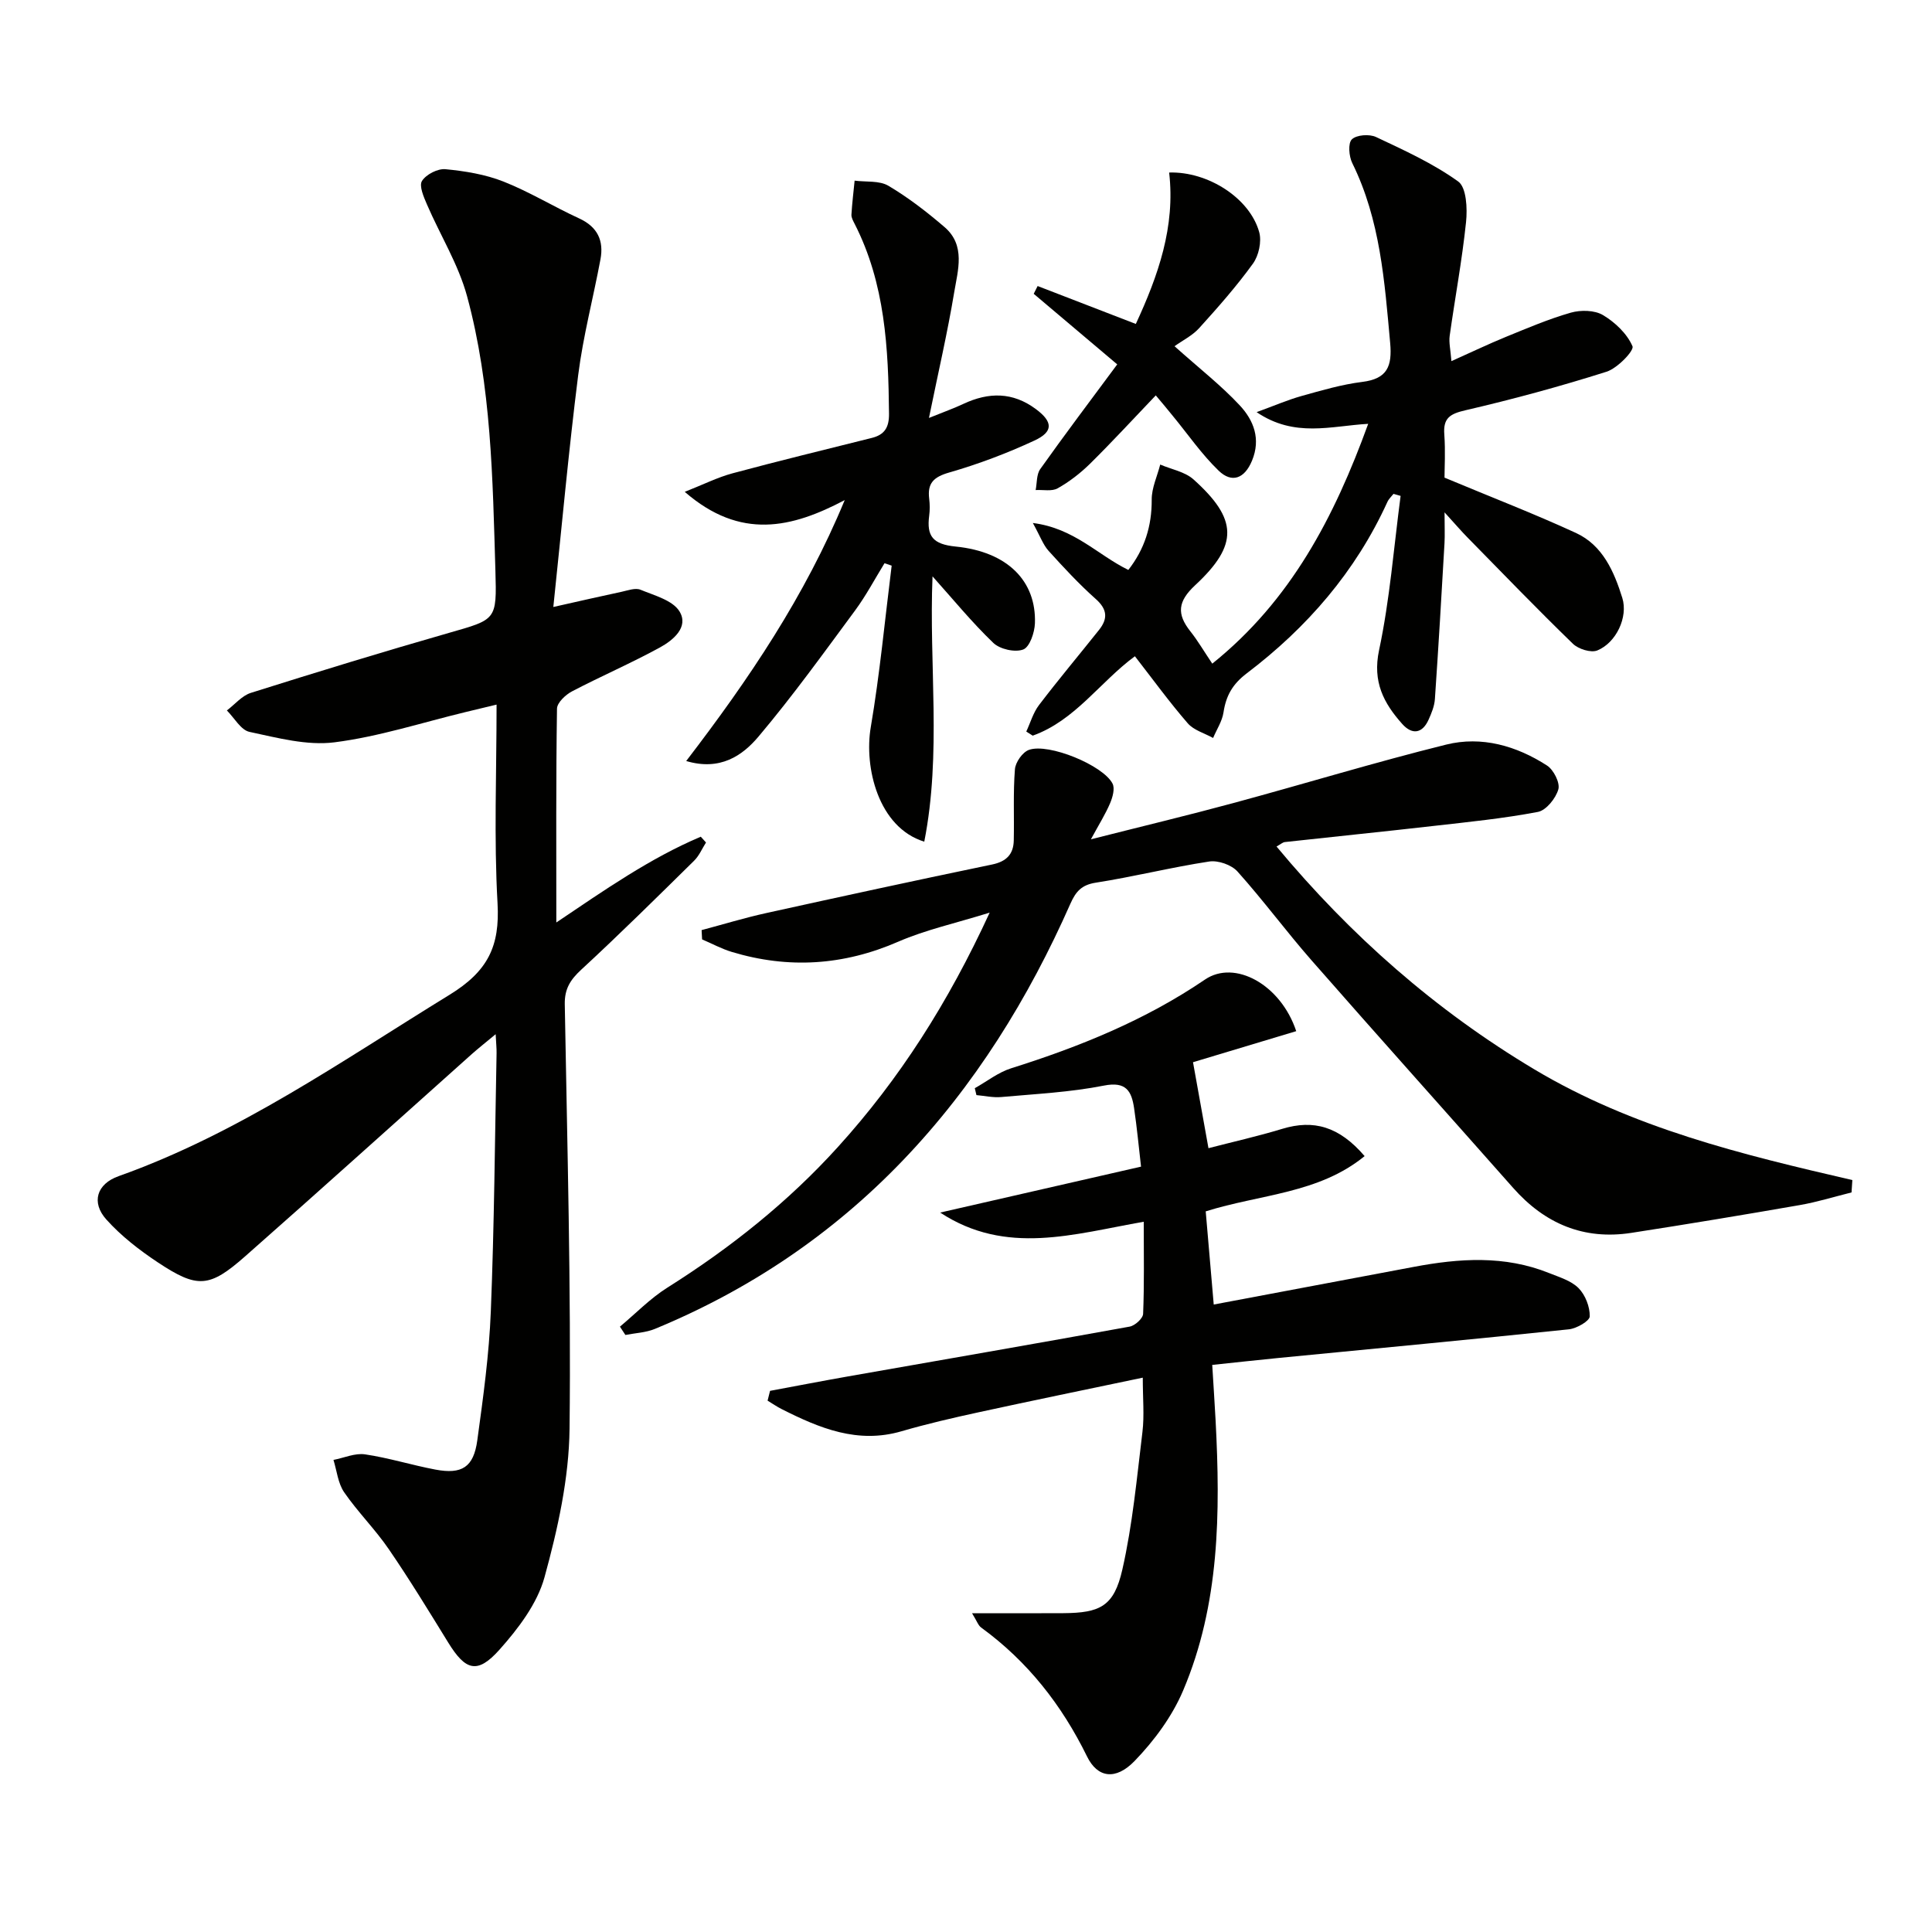
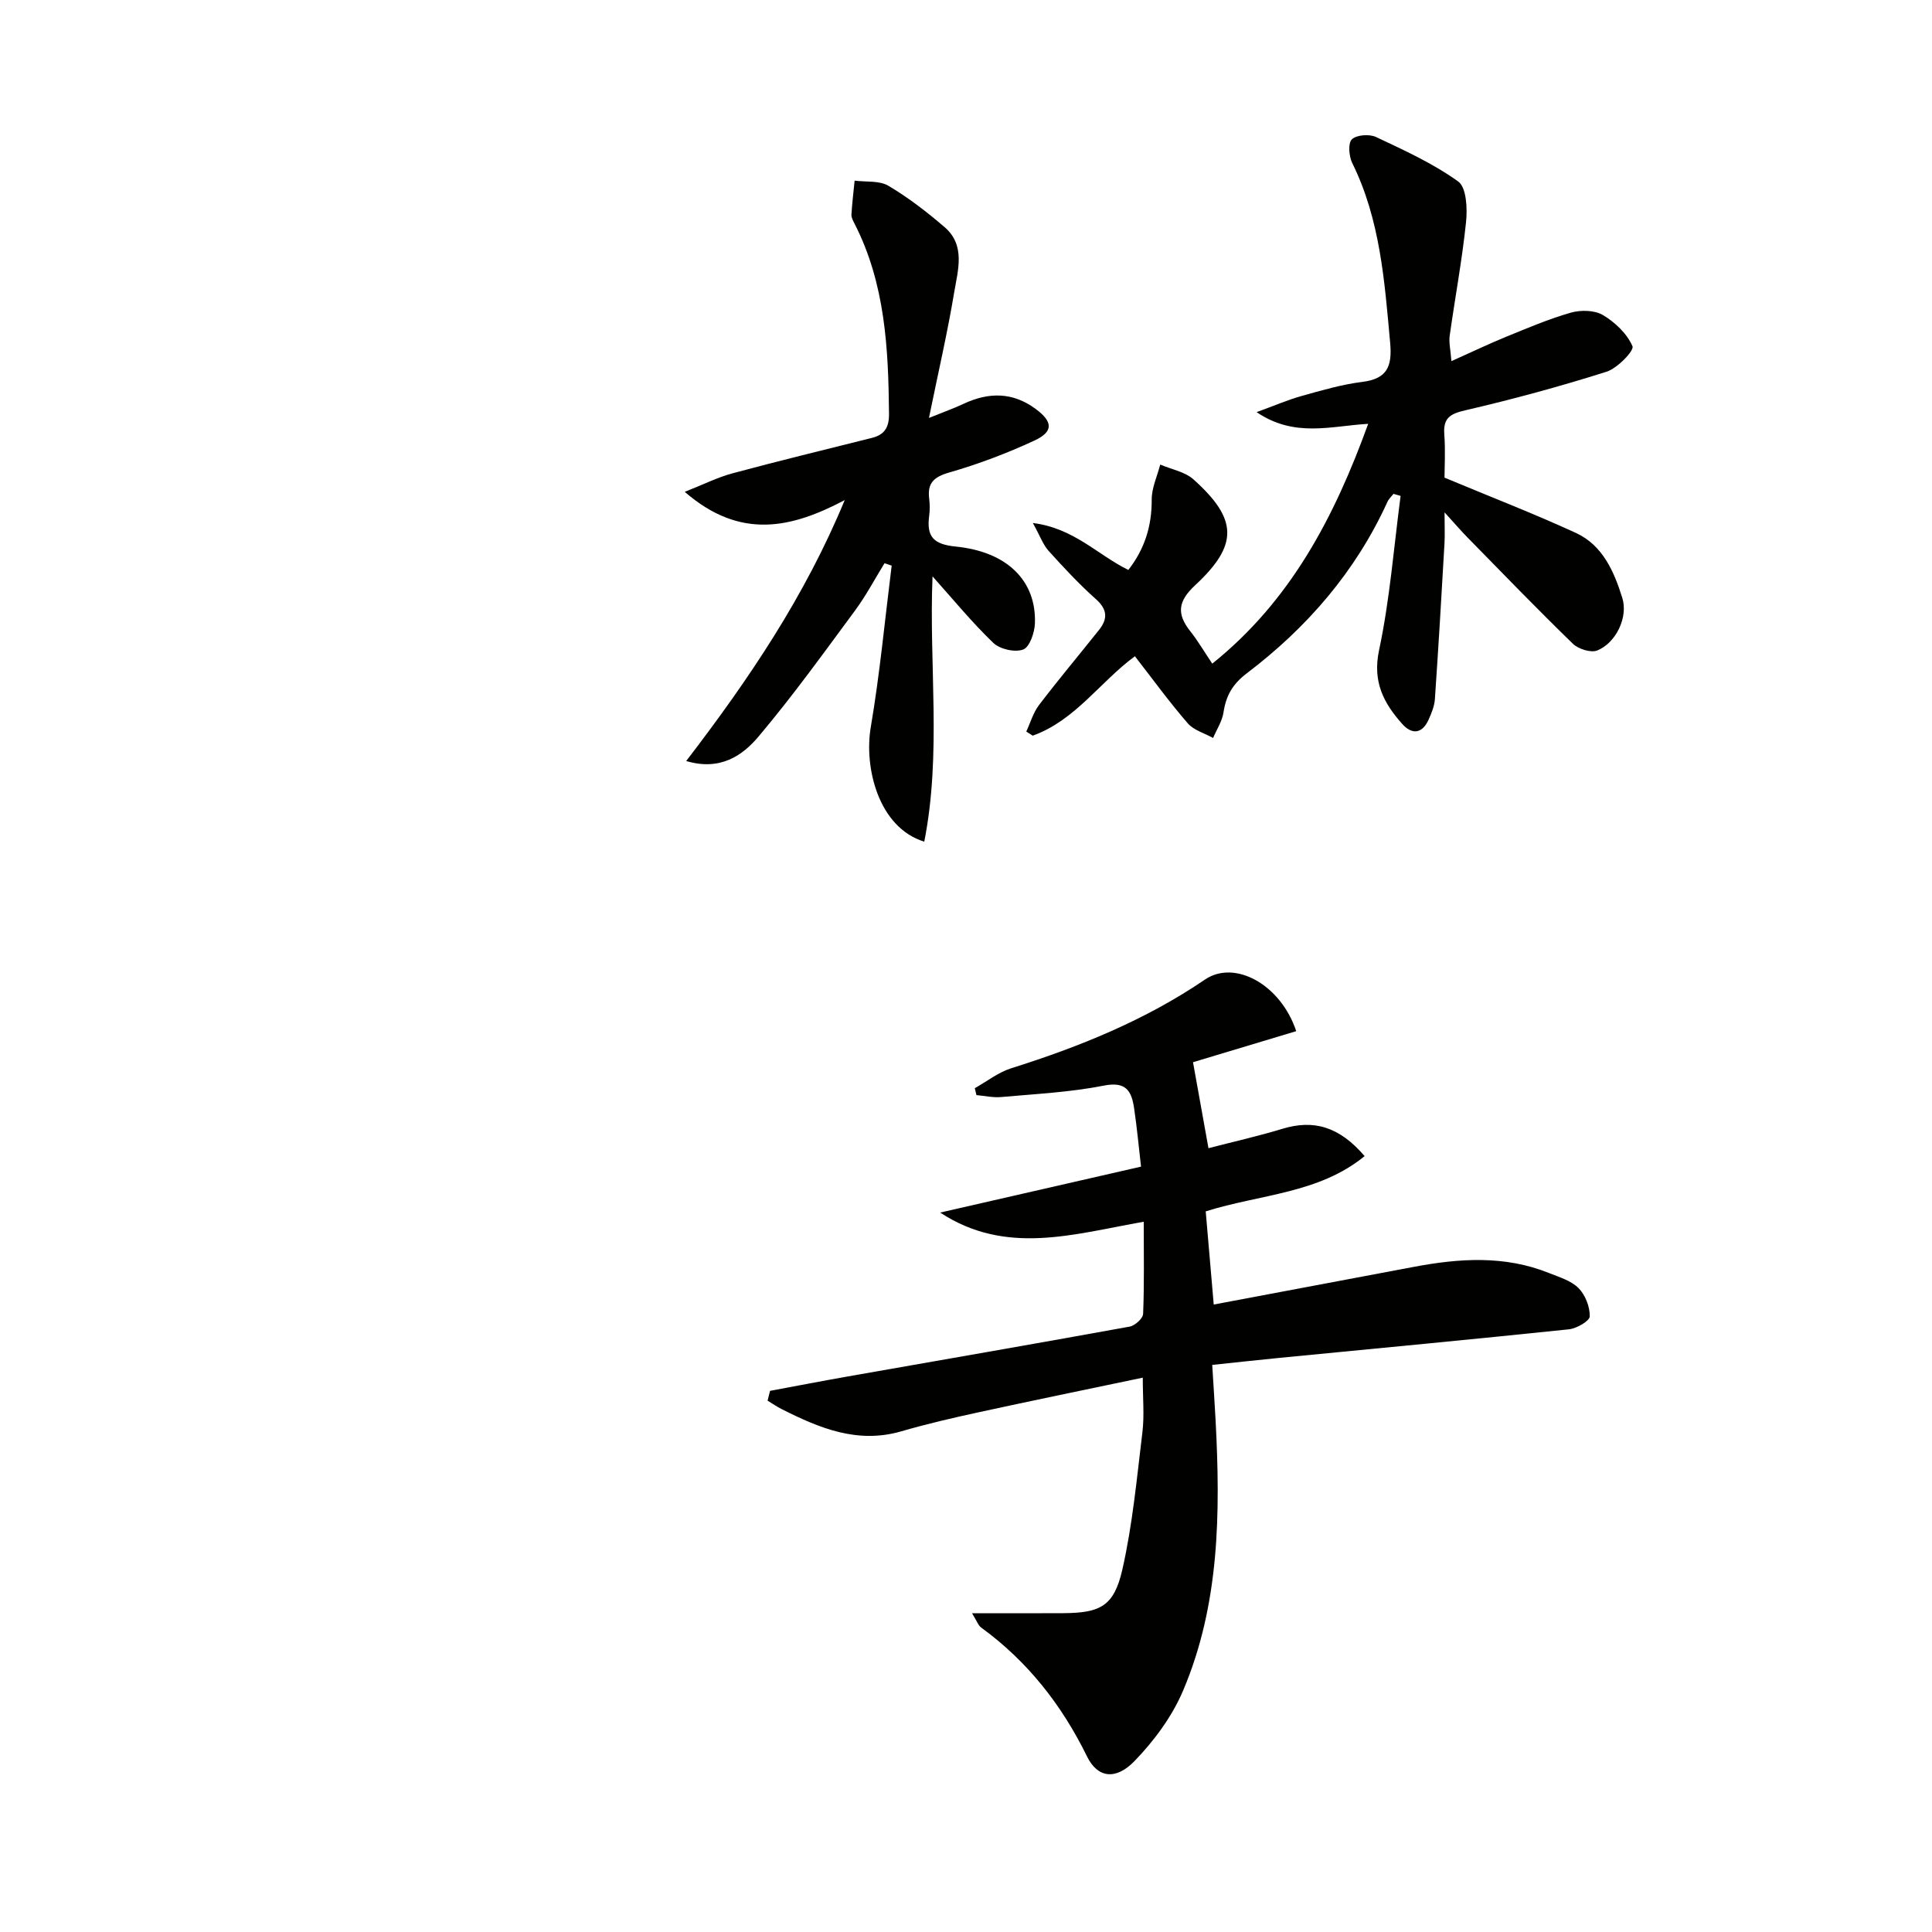
<svg xmlns="http://www.w3.org/2000/svg" enable-background="new 0 0 400 400" viewBox="0 0 400 400">
-   <path d="m114.56 125.67c5.52-1.24 9.83-2.23 14.15-3.15 1.29-.28 2.83-.86 3.9-.42 2.88 1.19 6.66 2.18 8.07 4.48 1.99 3.26-1.33 5.98-4.05 7.47-5.95 3.26-12.21 5.95-18.22 9.1-1.33.7-3.07 2.34-3.09 3.57-.22 14.46-.14 28.92-.14 44.27 10.07-6.78 19.43-13.32 29.91-17.76.36.4.72.8 1.08 1.2-.81 1.27-1.42 2.75-2.47 3.78-7.71 7.59-15.4 15.2-23.35 22.54-2.26 2.09-3.47 3.96-3.42 7.15.51 29.3 1.32 58.62.99 87.91-.12 10.3-2.44 20.76-5.19 30.76-1.51 5.47-5.44 10.63-9.33 14.99-4.57 5.12-7.03 4.32-10.61-1.5-4.01-6.51-7.99-13.04-12.31-19.34-2.81-4.11-6.42-7.68-9.24-11.78-1.27-1.86-1.5-4.43-2.2-6.68 2.19-.42 4.46-1.46 6.54-1.15 4.9.72 9.68 2.23 14.56 3.15 5.5 1.04 7.92-.49 8.68-6.06 1.22-8.88 2.45-17.79 2.8-26.73.71-17.79.84-35.61 1.19-53.42.02-.97-.09-1.93-.19-3.93-2.03 1.69-3.52 2.86-4.93 4.11-15.65 13.97-31.22 28.03-46.96 41.9-7.39 6.51-9.86 6.66-18.04 1.24-3.84-2.55-7.61-5.47-10.67-8.88-3.18-3.54-2-7.37 2.54-8.98 24.87-8.85 46.26-23.88 68.5-37.54 7.98-4.9 10.45-10.08 9.95-18.95-.76-13.44-.2-26.96-.2-41.14-2.45.59-4.45 1.07-6.44 1.55-9.03 2.18-17.97 5.1-27.13 6.26-5.7.72-11.8-.93-17.58-2.16-1.8-.38-3.14-2.9-4.69-4.44 1.65-1.24 3.12-3.06 4.97-3.64 13.61-4.29 27.26-8.48 40.98-12.41 9.82-2.81 9.95-2.61 9.65-12.84-.57-19.1-.83-38.3-5.87-56.87-1.79-6.59-5.56-12.64-8.3-18.99-.67-1.56-1.68-3.86-1.03-4.88.86-1.35 3.25-2.58 4.85-2.43 4.06.39 8.25 1.07 12.02 2.56 5.39 2.13 10.4 5.21 15.69 7.64 3.8 1.75 5.11 4.61 4.39 8.46-1.49 7.99-3.59 15.9-4.61 23.95-1.98 15.71-3.41 31.53-5.15 48.03z" fill="#010100" />
-   <path d="m383.34 246.88c-3.57.89-7.1 1.99-10.72 2.62-11.6 2.02-23.21 3.95-34.85 5.75-9.86 1.53-17.93-1.89-24.49-9.31-13.89-15.71-27.9-31.32-41.72-47.09-5.27-6.01-10.02-12.47-15.35-18.41-1.24-1.39-4.02-2.36-5.87-2.07-7.87 1.2-15.61 3.15-23.48 4.38-2.95.46-4.13 1.85-5.24 4.34-8.68 19.63-19.83 37.67-34.76 53.23-14.62 15.23-31.77 26.76-51.26 34.81-1.89.78-4.07.86-6.12 1.26-.38-.57-.75-1.15-1.13-1.72 3.26-2.72 6.26-5.84 9.82-8.08 13.04-8.21 24.98-17.71 35.33-29.14 12.71-14.03 22.78-29.78 31.4-48.5-7.17 2.23-13.27 3.56-18.89 6-11.35 4.95-22.77 5.68-34.52 2.13-2.11-.64-4.09-1.72-6.13-2.59-.03-.64-.07-1.28-.1-1.92 4.47-1.19 8.91-2.55 13.43-3.54 15.55-3.43 31.11-6.81 46.7-10.04 2.98-.62 4.44-2.12 4.5-4.99.11-4.91-.15-9.84.24-14.73.11-1.46 1.58-3.55 2.91-4.02 4.07-1.45 15.37 3.2 17.3 6.99.52 1.01.02 2.81-.5 4.04-.94 2.23-2.25 4.3-3.98 7.49 10.56-2.68 20.04-4.95 29.43-7.49 14.73-3.98 29.33-8.45 44.13-12.12 7.34-1.82 14.55.25 20.88 4.34 1.36.88 2.72 3.57 2.34 4.92-.53 1.87-2.52 4.35-4.24 4.68-7.15 1.36-14.43 2.09-21.67 2.91-10.23 1.17-20.48 2.2-30.72 3.33-.44.05-.85.44-1.72.92 15.34 18.44 32.9 33.9 53.38 46.14 20.33 12.15 43.02 17.65 65.84 22.92-.06.86-.12 1.71-.17 2.56z" fill="#010100" />
  <path d="m201.25 334c6.99 0 12.93.03 18.88-.01 7.67-.05 10.51-1.43 12.24-9.03 2.12-9.33 3-18.96 4.16-28.49.41-3.4.07-6.9.07-11.24-11.67 2.45-22.85 4.74-34 7.17-5.35 1.16-10.7 2.4-15.96 3.93-9.09 2.65-16.97-.64-24.78-4.58-1.02-.51-1.96-1.17-2.94-1.76.17-.68.34-1.36.51-2.03 5.38-1 10.76-2.04 16.15-2.99 19.44-3.42 38.89-6.78 58.31-10.31 1.09-.2 2.74-1.69 2.78-2.64.25-6.1.13-12.22.13-19.07-14.48 2.53-28.47 7.08-42.15-1.9 13.87-3.17 27.75-6.35 41.59-9.51-.47-4.02-.84-8.09-1.44-12.12-.52-3.48-1.62-5.58-6.24-4.66-6.97 1.38-14.16 1.73-21.26 2.37-1.69.15-3.42-.25-5.14-.4-.11-.48-.22-.95-.34-1.43 2.5-1.4 4.85-3.28 7.52-4.12 14.16-4.46 27.77-9.96 40.15-18.38 6.13-4.17 15.66 1 18.88 10.69-7.51 2.26-15.02 4.52-21.37 6.43 1.06 5.91 2.08 11.55 3.2 17.8 4.84-1.26 10.12-2.44 15.29-4.01 6.46-1.96 11.75-.52 17.04 5.65-9.5 7.77-21.53 7.87-32.9 11.44.53 6.13 1.07 12.47 1.66 19.29 14.11-2.66 27.78-5.22 41.44-7.8 9.42-1.78 18.8-2.41 27.96 1.27 2.14.86 4.59 1.58 6.13 3.13 1.4 1.41 2.36 3.87 2.32 5.85-.02.96-2.71 2.51-4.31 2.68-19.99 2.09-40 3.97-60 5.92-4.44.43-8.87.93-13.85 1.45.24 4.02.5 7.79.7 11.55.99 19.03.86 38.01-6.74 55.9-2.27 5.34-5.98 10.36-10.04 14.56-3.93 4.05-7.67 3.49-9.84-.94-5.24-10.68-12.3-19.69-21.93-26.7-.6-.44-.86-1.31-1.88-2.96z" fill="#010100" />
-   <path d="m299.07 98.89c9.69 4.05 18.59 7.48 27.23 11.46 5.52 2.55 7.88 7.98 9.58 13.44 1.24 3.97-1.27 9.29-5.18 10.88-1.31.53-3.9-.28-5.04-1.38-7.41-7.19-14.58-14.62-21.81-21.99-1.27-1.29-2.45-2.67-4.77-5.22 0 3.01.08 4.7-.01 6.37-.62 10.77-1.25 21.53-1.99 32.29-.1 1.45-.7 2.92-1.31 4.27-1.32 2.93-3.45 3.12-5.44.89-3.85-4.31-6.2-8.73-4.81-15.28 2.23-10.49 3.05-21.28 4.46-31.95-.49-.14-.98-.28-1.47-.42-.43.55-.98 1.04-1.26 1.66-6.57 14.42-16.64 26.03-29.14 35.51-2.95 2.24-4.28 4.65-4.8 8.09-.28 1.83-1.41 3.52-2.15 5.28-1.78-.99-4-1.6-5.25-3.04-3.79-4.37-7.2-9.07-10.94-13.88-7.19 5.28-12.38 13.31-21.16 16.44-.44-.28-.88-.57-1.33-.85.86-1.84 1.43-3.91 2.64-5.49 4.02-5.28 8.29-10.36 12.43-15.56 1.83-2.31 1.74-4.24-.68-6.39-3.47-3.09-6.65-6.52-9.77-9.97-1.13-1.25-1.72-2.99-3.26-5.77 8.56 1.08 13.37 6.59 19.77 9.72 3.35-4.29 4.87-9.04 4.84-14.55-.02-2.42 1.14-4.84 1.76-7.27 2.32 1 5.1 1.48 6.88 3.07 9.16 8.21 9.38 13.53.37 21.9-3.63 3.37-3.86 5.97-1 9.57 1.53 1.93 2.78 4.08 4.53 6.68 16.28-13.08 25.26-30.32 32.28-49.65-7.75.44-15.22 2.92-23.1-2.42 3.68-1.34 6.43-2.54 9.29-3.34 4.15-1.16 8.33-2.39 12.58-2.92 5.2-.64 6.21-3.25 5.78-8.05-1.16-12.75-2.04-25.48-7.85-37.26-.69-1.4-.91-4.11-.08-4.91.97-.94 3.63-1.13 5.01-.48 5.84 2.75 11.81 5.47 17.01 9.21 1.71 1.23 1.91 5.59 1.62 8.39-.82 7.89-2.29 15.71-3.39 23.57-.19 1.4.18 2.87.36 5.23 4.12-1.84 7.65-3.54 11.27-5.02 4.44-1.81 8.87-3.71 13.46-5.02 2.05-.58 4.91-.53 6.64.5 2.52 1.5 5.01 3.87 6.12 6.46.38.9-3.11 4.55-5.37 5.27-9.62 3.05-19.38 5.7-29.21 7.98-3.21.74-4.65 1.61-4.38 5.04.25 3.45.04 6.94.04 8.91z" fill="#010100" />
+   <path d="m299.07 98.89c9.69 4.05 18.59 7.48 27.23 11.46 5.52 2.55 7.88 7.98 9.58 13.44 1.24 3.97-1.27 9.29-5.18 10.88-1.31.53-3.9-.28-5.04-1.38-7.41-7.19-14.58-14.62-21.81-21.99-1.27-1.29-2.45-2.67-4.77-5.22 0 3.01.08 4.7-.01 6.37-.62 10.77-1.25 21.53-1.99 32.29-.1 1.45-.7 2.92-1.31 4.27-1.32 2.93-3.45 3.12-5.44.89-3.85-4.31-6.2-8.73-4.81-15.28 2.23-10.49 3.05-21.28 4.46-31.95-.49-.14-.98-.28-1.47-.42-.43.55-.98 1.04-1.26 1.66-6.57 14.42-16.64 26.03-29.14 35.51-2.95 2.24-4.28 4.65-4.8 8.09-.28 1.83-1.41 3.52-2.15 5.28-1.78-.99-4-1.6-5.25-3.04-3.79-4.37-7.2-9.07-10.94-13.88-7.19 5.28-12.38 13.31-21.16 16.44-.44-.28-.88-.57-1.33-.85.86-1.84 1.43-3.91 2.64-5.49 4.02-5.28 8.29-10.36 12.43-15.56 1.83-2.31 1.74-4.24-.68-6.39-3.47-3.09-6.65-6.52-9.77-9.97-1.13-1.25-1.72-2.99-3.26-5.77 8.56 1.08 13.37 6.59 19.77 9.72 3.35-4.29 4.87-9.04 4.84-14.55-.02-2.42 1.14-4.84 1.76-7.27 2.32 1 5.1 1.48 6.88 3.07 9.16 8.21 9.38 13.53.37 21.9-3.63 3.37-3.86 5.97-1 9.57 1.53 1.93 2.78 4.08 4.53 6.68 16.28-13.08 25.26-30.32 32.28-49.65-7.75.44-15.22 2.92-23.1-2.42 3.68-1.34 6.43-2.54 9.29-3.34 4.15-1.16 8.33-2.39 12.58-2.92 5.2-.64 6.21-3.25 5.78-8.05-1.16-12.75-2.04-25.48-7.85-37.26-.69-1.4-.91-4.11-.08-4.91.97-.94 3.63-1.13 5.01-.48 5.84 2.75 11.81 5.47 17.01 9.21 1.71 1.23 1.91 5.59 1.62 8.39-.82 7.89-2.29 15.71-3.39 23.57-.19 1.4.18 2.87.36 5.23 4.12-1.84 7.65-3.54 11.27-5.02 4.44-1.81 8.87-3.71 13.46-5.02 2.05-.58 4.91-.53 6.64.5 2.52 1.5 5.01 3.87 6.12 6.46.38.9-3.11 4.55-5.37 5.27-9.62 3.05-19.38 5.7-29.21 7.98-3.21.74-4.65 1.61-4.38 5.04.25 3.45.04 6.94.04 8.91" fill="#010100" />
  <path d="m142.07 157.56c13.03-16.99 24.58-34.11 32.82-54.02-10.91 5.75-21.55 8.35-33.12-1.71 3.88-1.53 6.79-3 9.87-3.83 9.58-2.58 19.23-4.92 28.85-7.33 2.64-.66 3.6-2.16 3.57-5.02-.13-13.54-.79-26.93-7.13-39.33-.3-.59-.68-1.26-.65-1.87.14-2.36.43-4.7.66-7.05 2.36.31 5.11-.05 6.99 1.06 4.12 2.44 7.97 5.42 11.62 8.55 4.42 3.79 2.76 8.95 2 13.55-1.38 8.3-3.29 16.51-5.22 25.97 3.12-1.26 5.18-1.99 7.15-2.92 5.22-2.44 10.19-2.48 14.99 1.09 3.51 2.61 3.69 4.67-.32 6.52-5.69 2.64-11.62 4.88-17.64 6.61-3.23.93-4.53 2.22-4.13 5.44.14 1.15.15 2.35 0 3.49-.56 4.25.75 5.93 5.5 6.4 10.76 1.08 16.7 7.18 16.39 15.89-.07 1.92-1.08 4.91-2.42 5.42-1.7.65-4.82-.05-6.19-1.36-4.47-4.29-8.41-9.12-12.59-13.78-.76 18.25 1.9 36.63-1.71 54.93-9.55-2.95-12.48-15.44-11.08-23.68 1.88-11.08 2.93-22.3 4.33-33.47-.49-.17-.99-.34-1.48-.5-2.01 3.26-3.81 6.68-6.07 9.75-6.51 8.81-12.92 17.72-19.97 26.08-3.37 4.02-7.99 7.21-15.02 5.12z" fill="#010100" />
-   <path d="m239.29 81.86c-4.83 5.06-9.11 9.71-13.6 14.14-1.99 1.96-4.28 3.73-6.71 5.1-1.2.68-3.02.27-4.56.36.29-1.46.16-3.23.95-4.34 4.99-7.03 10.18-13.91 15.94-21.68-5.91-5-11.6-9.8-17.29-14.61.27-.54.54-1.07.81-1.61 6.62 2.56 13.25 5.11 20.33 7.85 4.64-10.03 8.2-20.13 6.9-31.35 8.04-.25 16.71 5.31 18.65 12.36.53 1.94-.1 4.84-1.3 6.5-3.39 4.69-7.24 9.05-11.13 13.35-1.41 1.56-3.44 2.55-5.11 3.75 5.26 4.7 9.71 8.17 13.51 12.25 2.87 3.08 4.41 6.94 2.53 11.46-1.55 3.74-4.19 4.67-6.89 2.07-3.54-3.41-6.37-7.55-9.52-11.37-1.16-1.45-2.35-2.85-3.51-4.23z" fill="#010100" />
</svg>